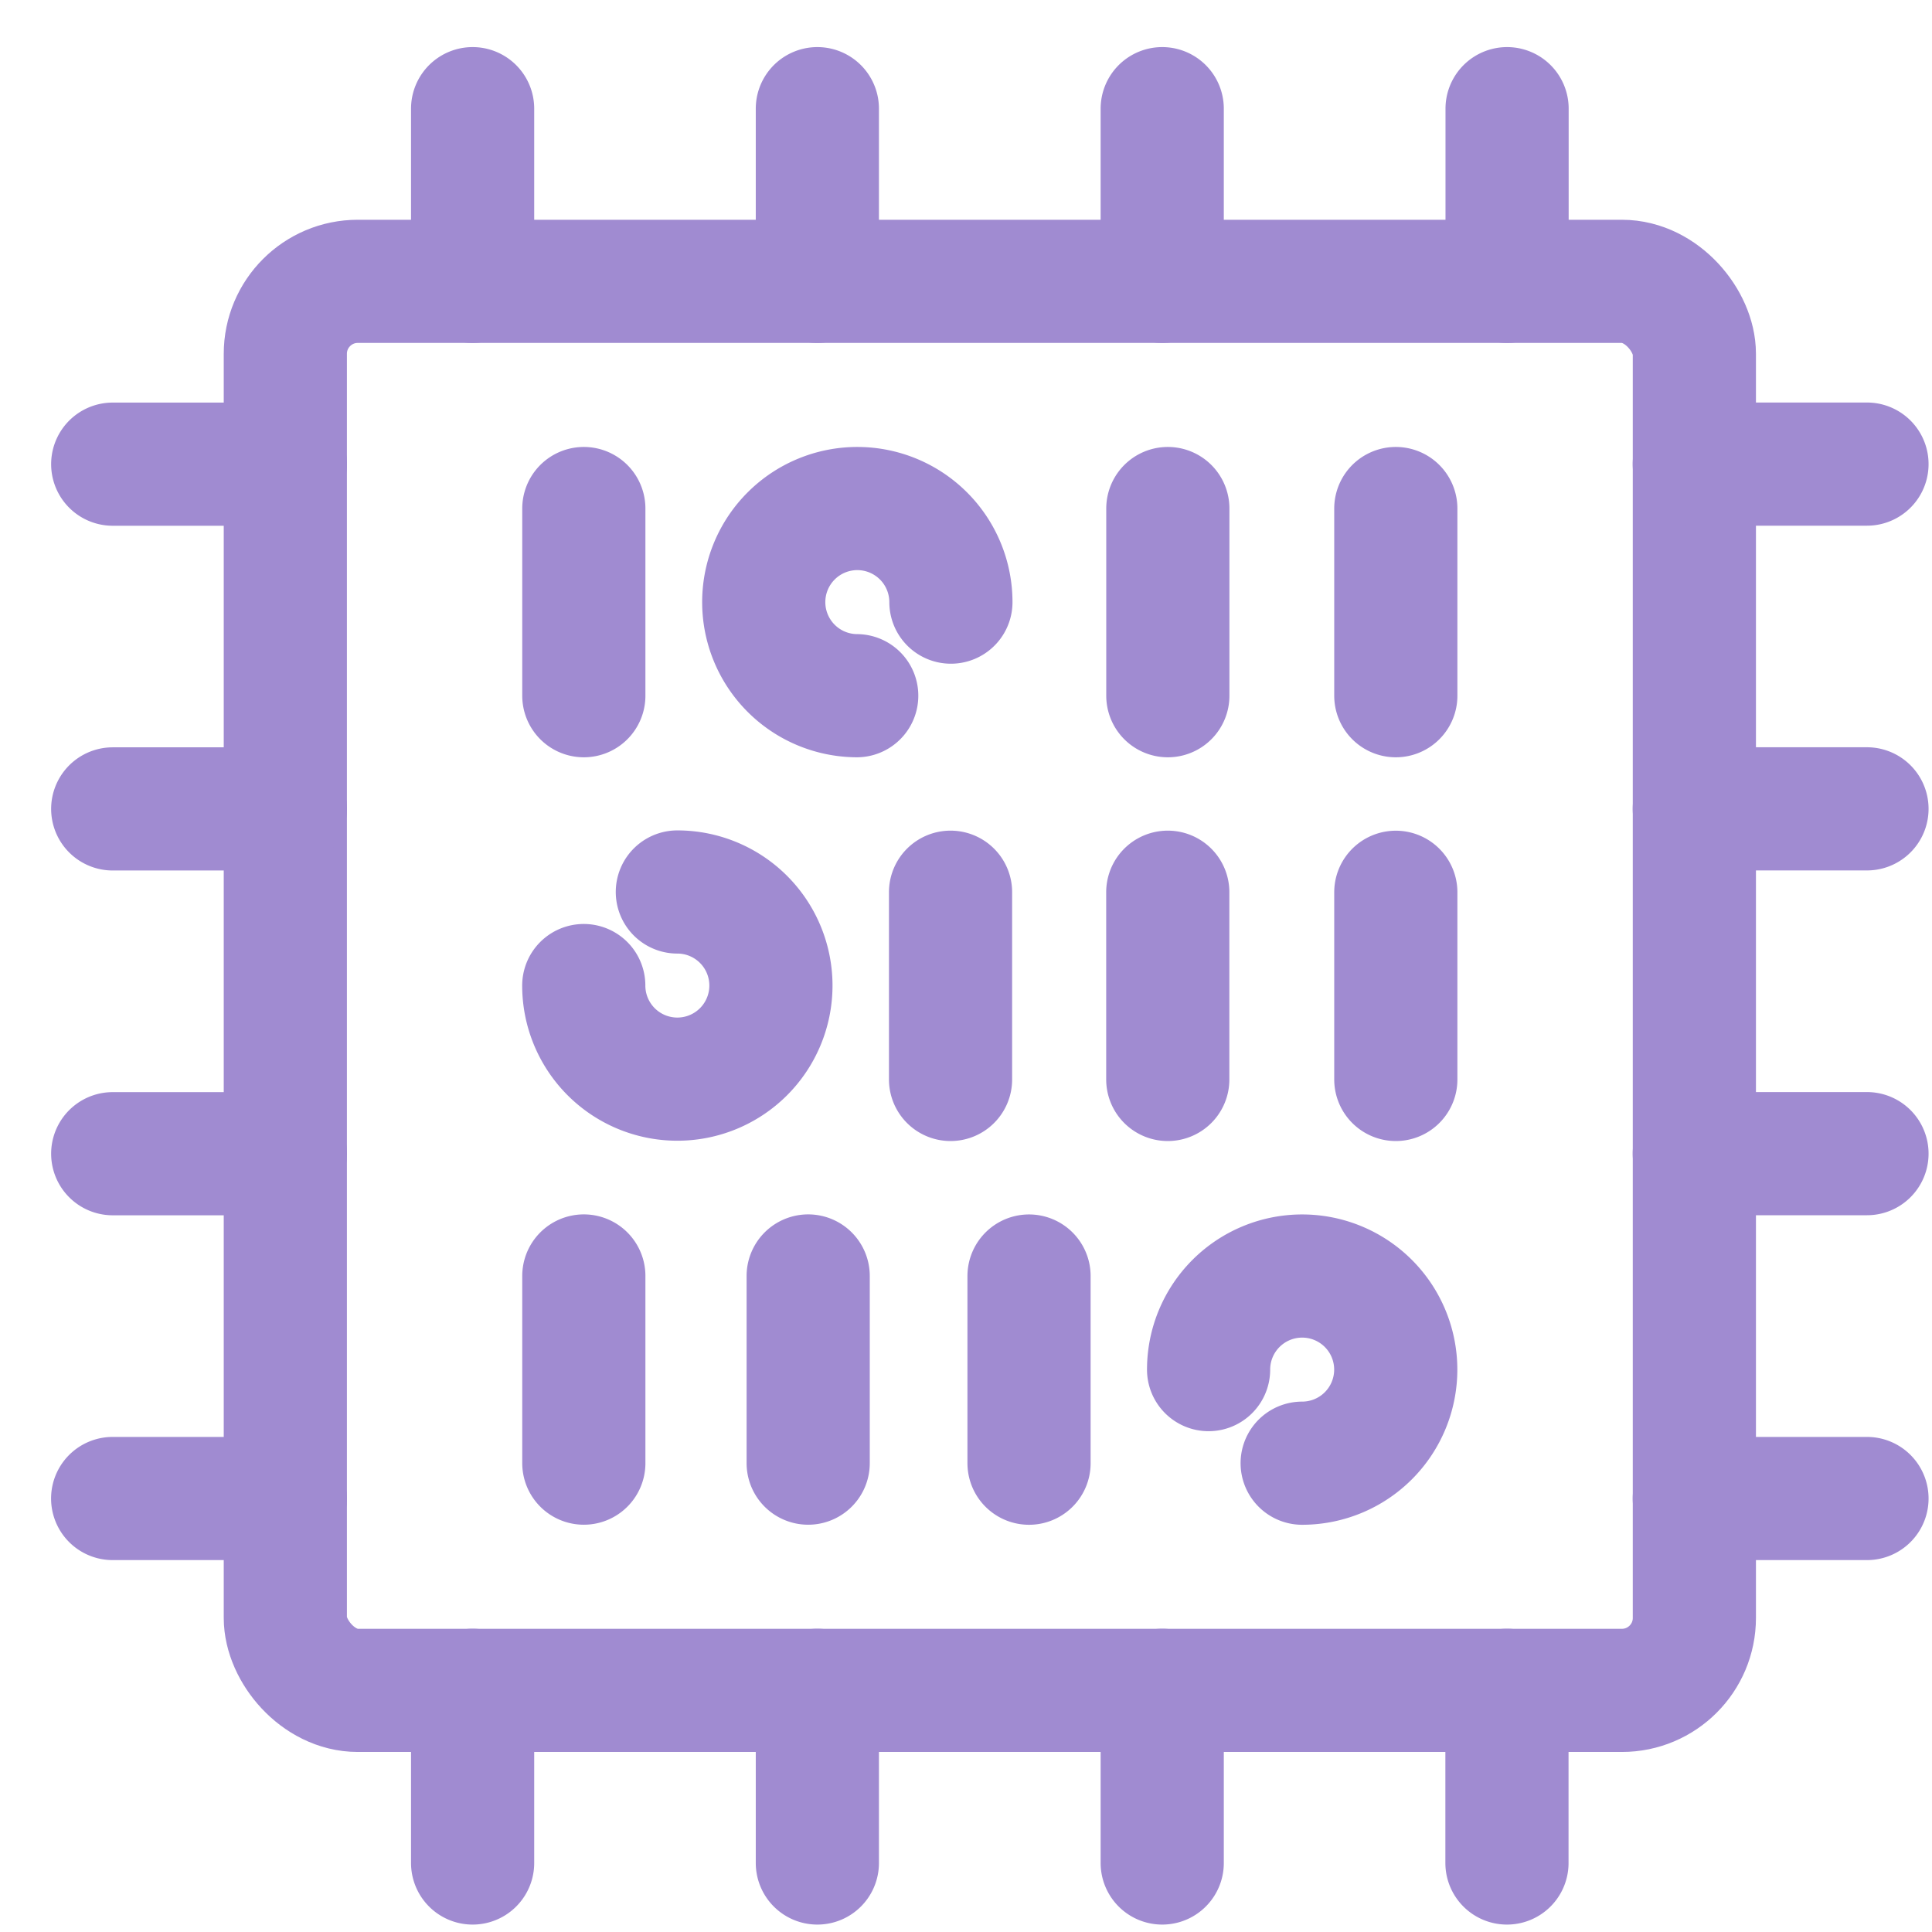
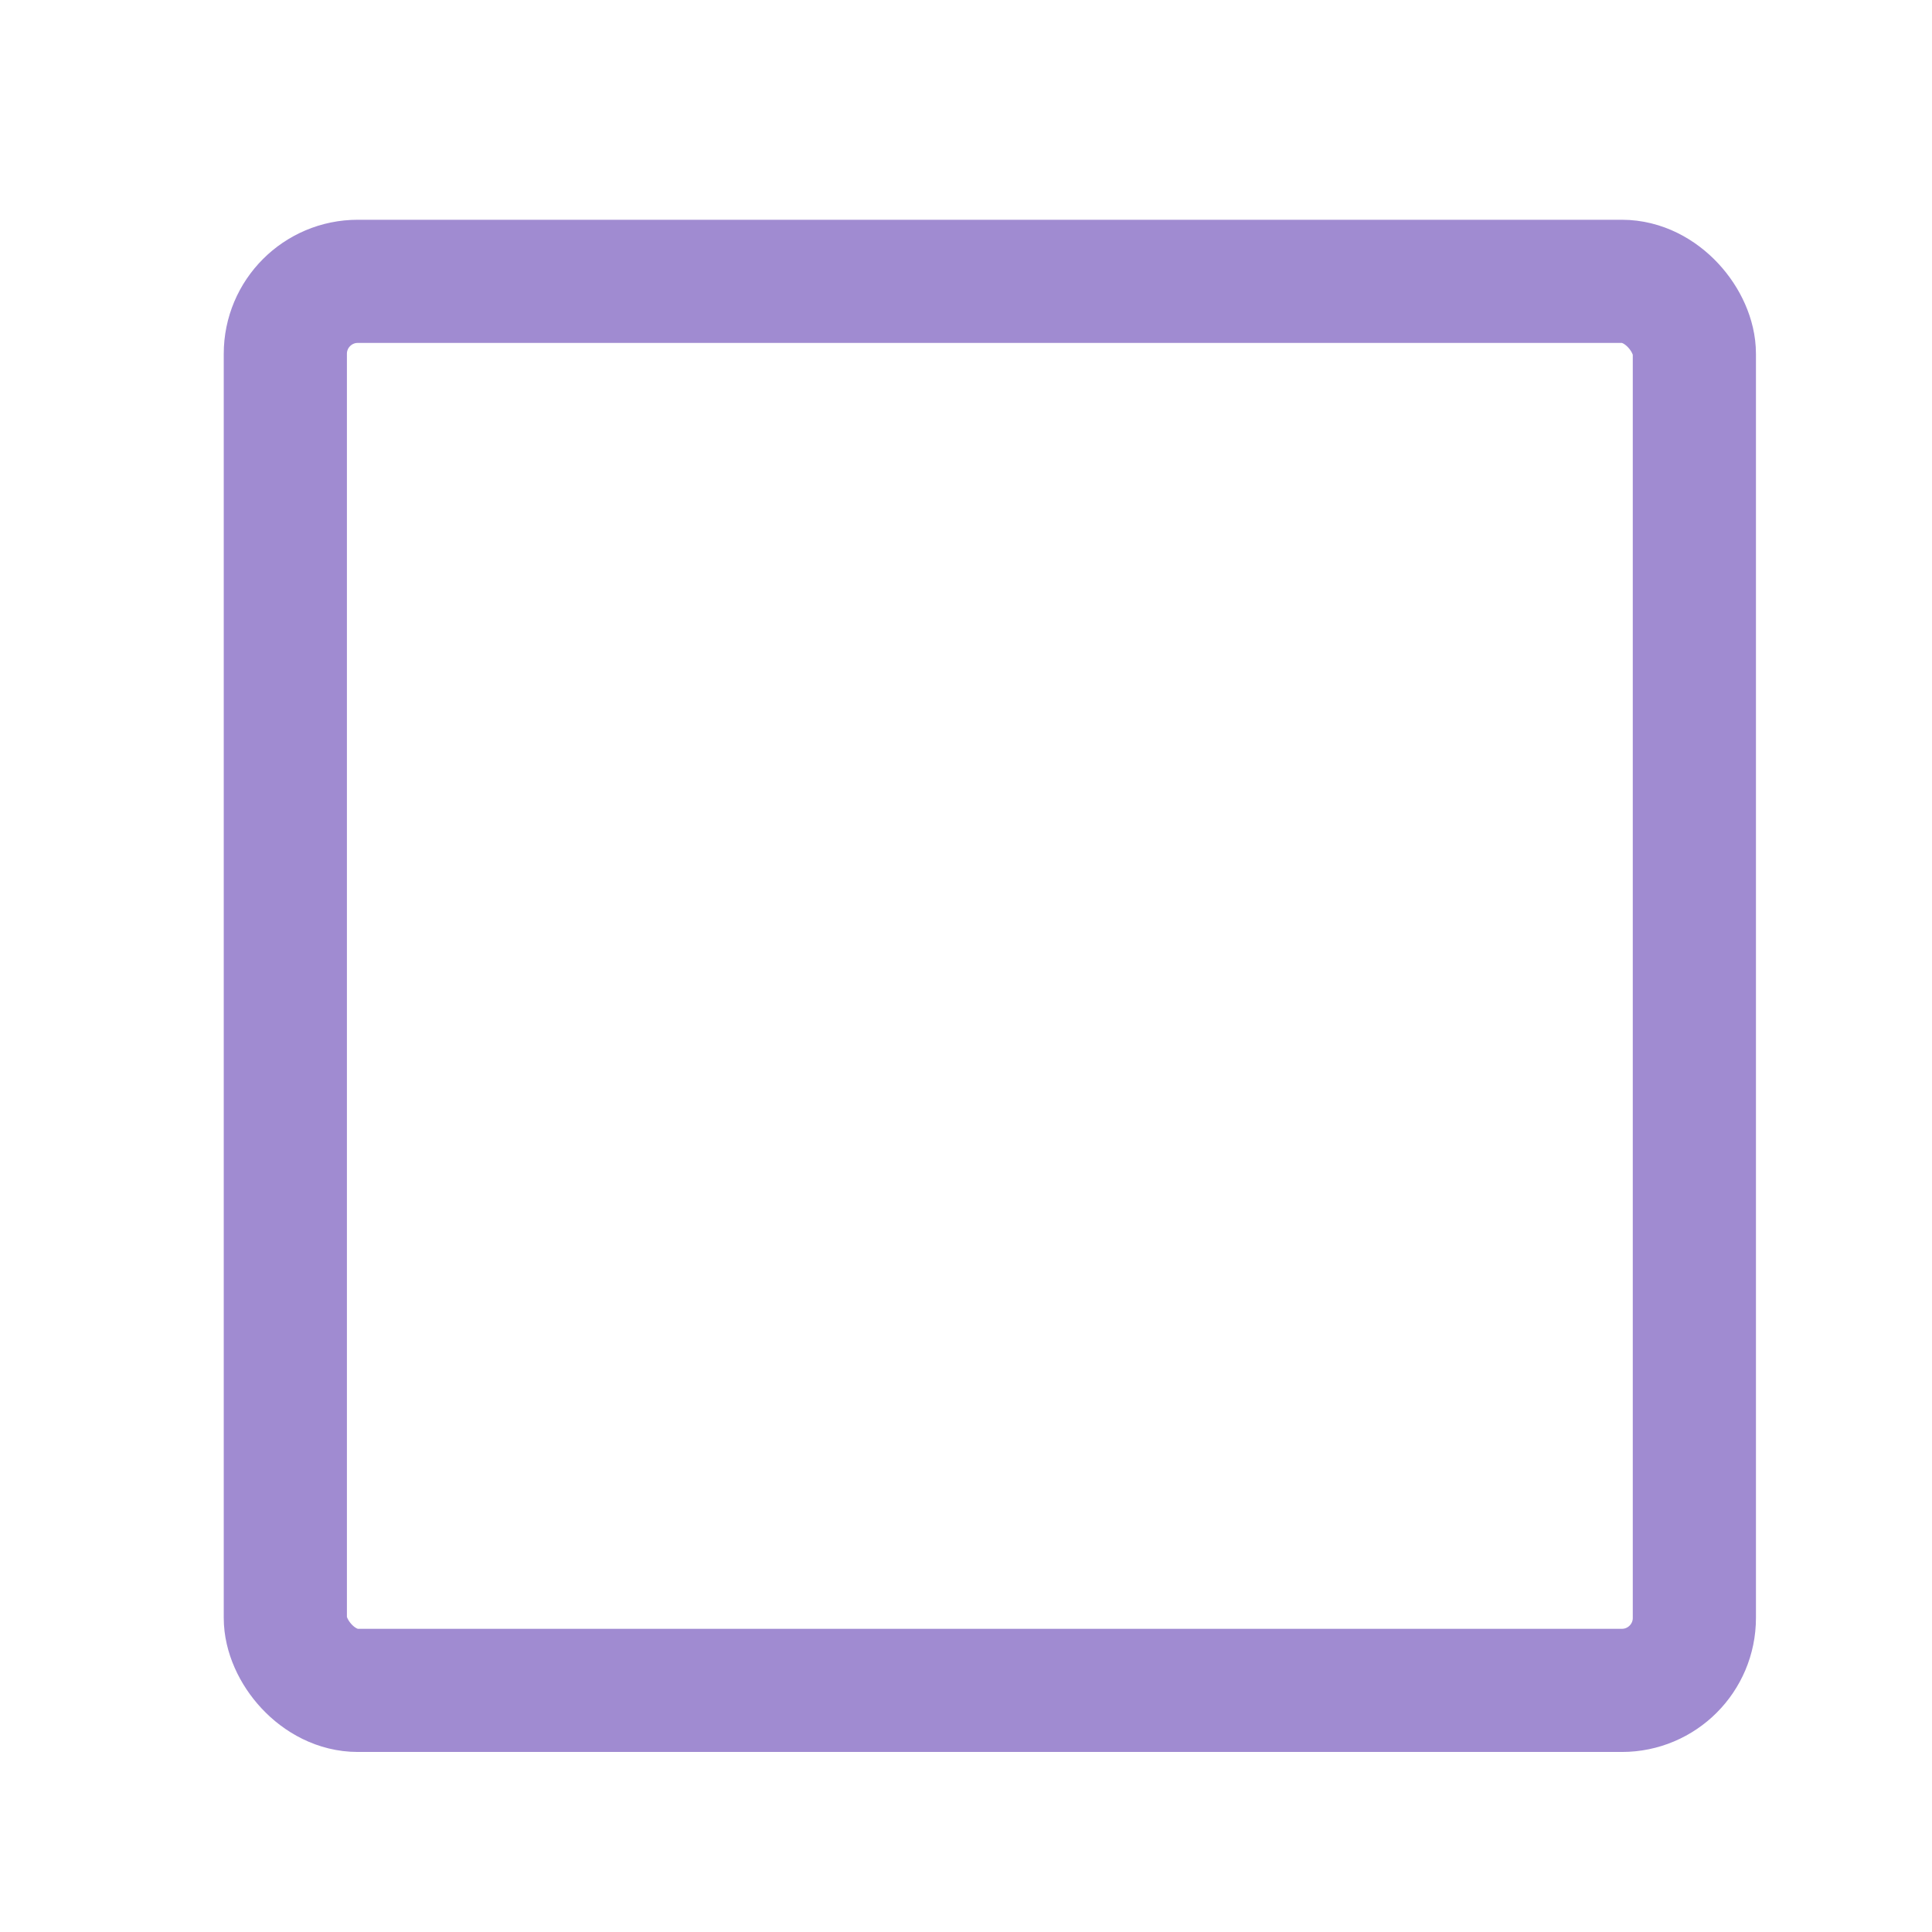
<svg xmlns="http://www.w3.org/2000/svg" width="32" height="32" viewBox="0 0 32 32">
  <g transform="translate(1 1)" stroke="#A08BD1" stroke-width="2.04" fill="none" fill-rule="evenodd" stroke-linecap="round" stroke-linejoin="round">
    <rect x="3.726" y="3.66" width="23.338" height="23.338" rx="1.2" />
-     <path d="M18.25 3.66V.8m5.712 2.86V.8M18.25 29.857v-2.86m5.71 2.86v-2.86m3.103-20.31h2.86m-2.86 5.71h2.86m-2.86 5.711h2.86m-2.86 5.712h2.86M18.343 7.423v3.1m3.776-3.1v3.1m-3.777 3.255v3.101m3.777-3.1v3.1m-6.075 3.256v3.1m4.524 0a1.55 1.55 0 1 0-1.55-1.55M6.828 3.66V.8m5.71 2.86V.8m-5.71 29.057v-2.86m5.71 2.86v-2.86M.867 6.688h2.86m-2.86 5.71h2.86m-2.86 5.711h2.86M.866 23.82h2.86M8.67 7.423v3.1m4.52 0a1.55 1.55 0 1 1 1.56-1.55m-.006 4.805v3.101m-4.525-3.105a1.55 1.55 0 1 1-1.55 1.55m3.717 4.81v3.1m-3.716-3.1v3.1" />
  </g>
</svg>